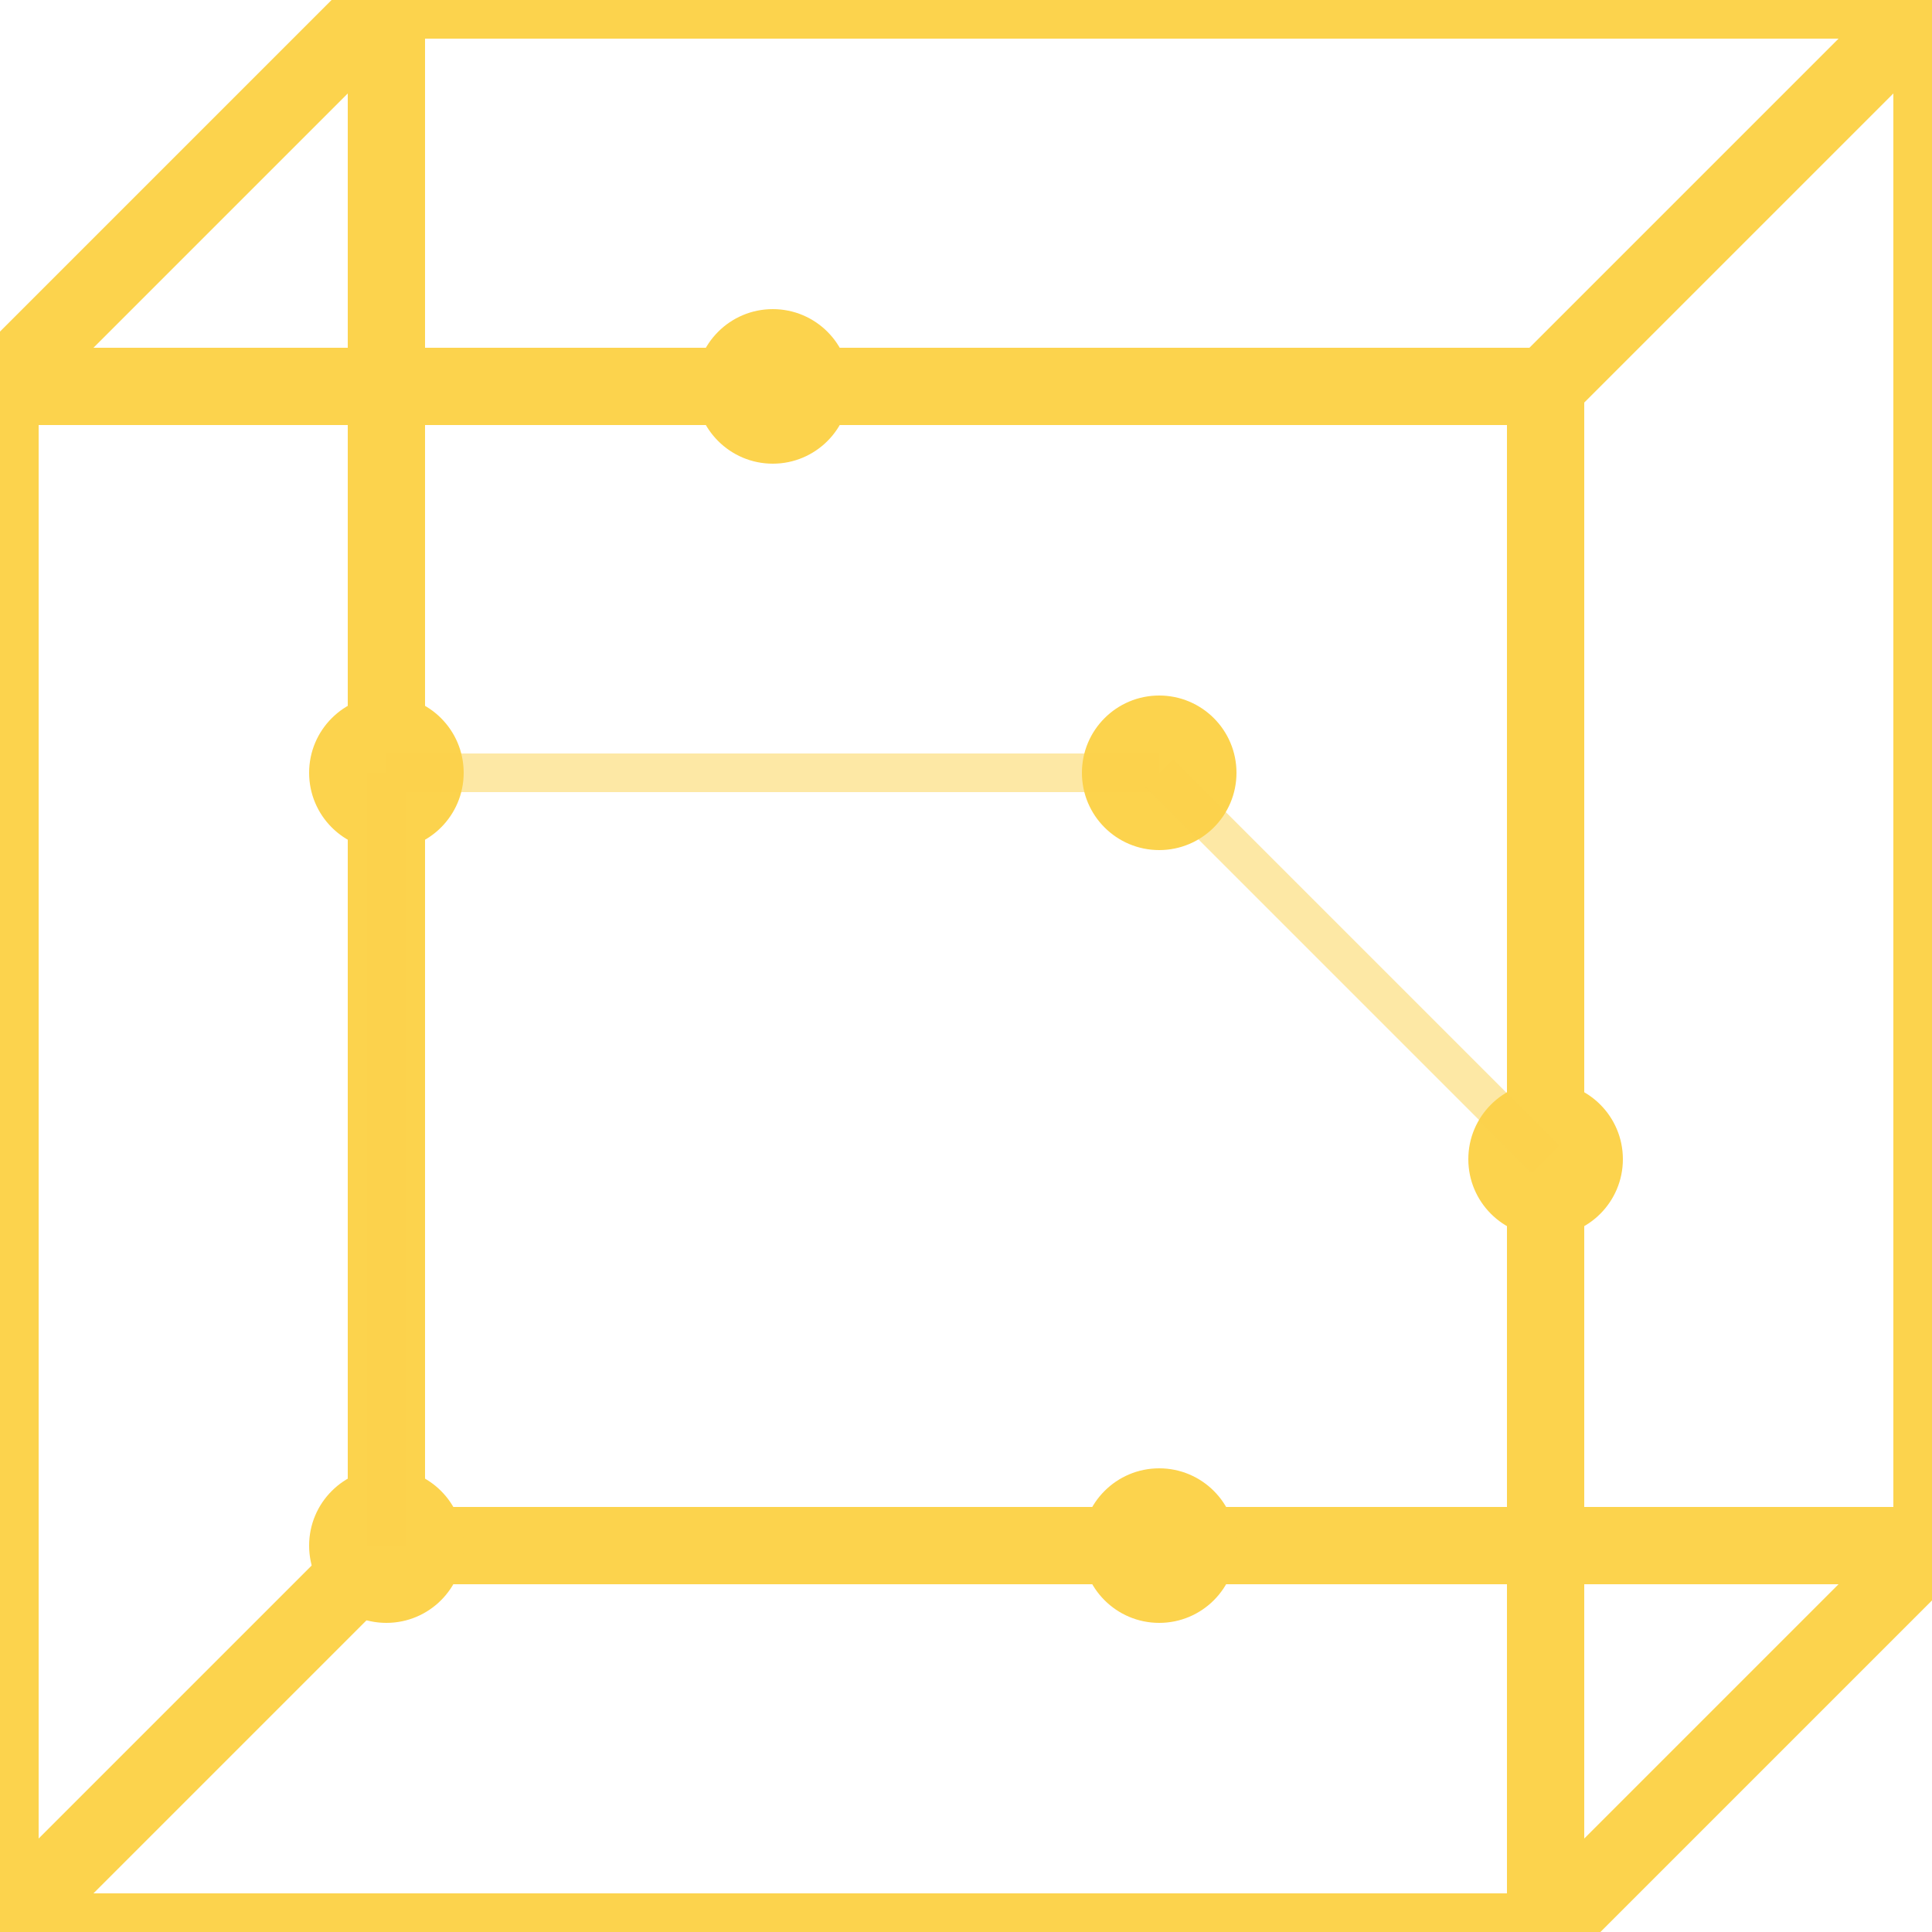
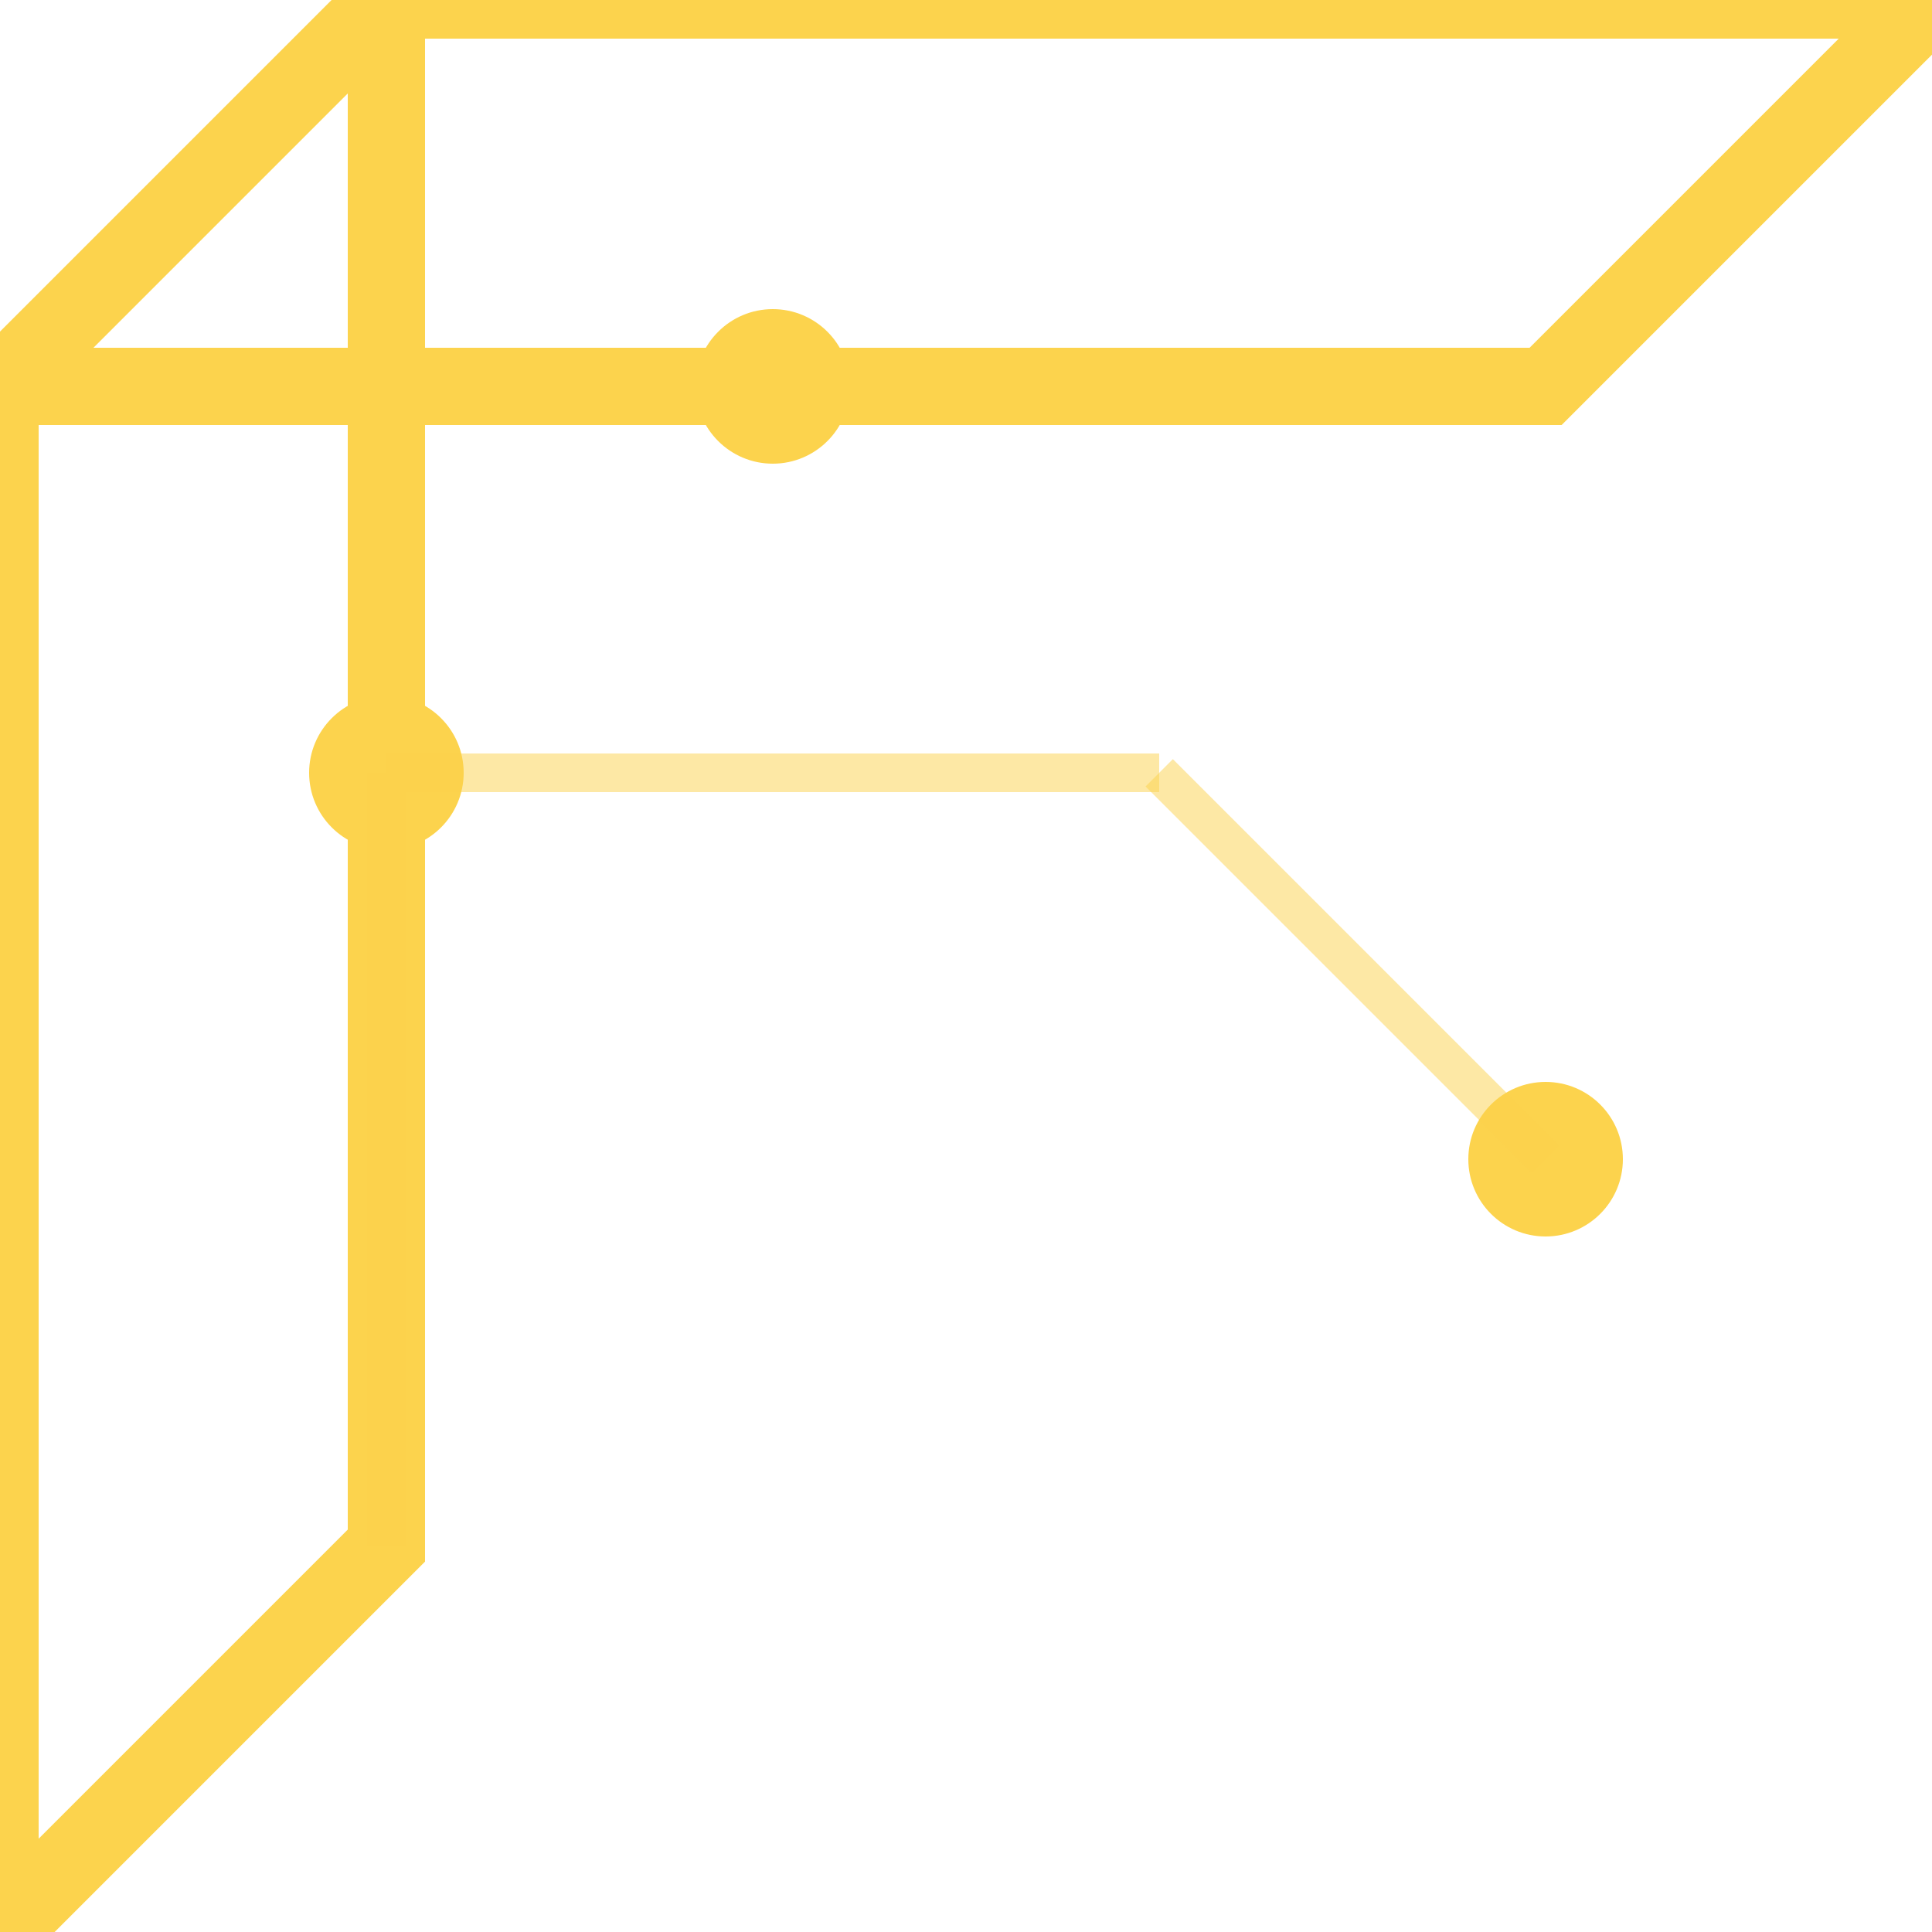
<svg xmlns="http://www.w3.org/2000/svg" viewBox="40 30 50 50">
  <path d="M40 40 L80 40 L90 30 L50 30 Z" fill="none" stroke="#FCD34D" stroke-width="2" />
  <path d="M40 40 L40 80 L50 70 L50 30 Z" fill="none" stroke="#FCD34D" stroke-width="2" />
-   <path d="M80 40 L80 80 L90 70 L90 30 Z" fill="none" stroke="#FCD34D" stroke-width="2" />
-   <path d="M40 80 L80 80 L90 70 L50 70 Z" fill="none" stroke="#FCD34D" stroke-width="2" />
  <circle cx="50" cy="50" r="2" fill="#FCD34D" />
-   <circle cx="70" cy="50" r="2" fill="#FCD34D" />
-   <circle cx="50" cy="70" r="2" fill="#FCD34D" />
-   <circle cx="70" cy="70" r="2" fill="#FCD34D" />
  <circle cx="60" cy="40" r="2" fill="#FCD34D" />
  <circle cx="80" cy="60" r="2" fill="#FCD34D" />
  <line x1="50" y1="50" x2="70" y2="50" stroke="#FCD34D" stroke-width="1" opacity="0.5" />
  <line x1="50" y1="50" x2="50" y2="70" stroke="#FCD34D" stroke-width="1" opacity="0.5" />
  <line x1="70" y1="50" x2="80" y2="60" stroke="#FCD34D" stroke-width="1" opacity="0.5" />
</svg>